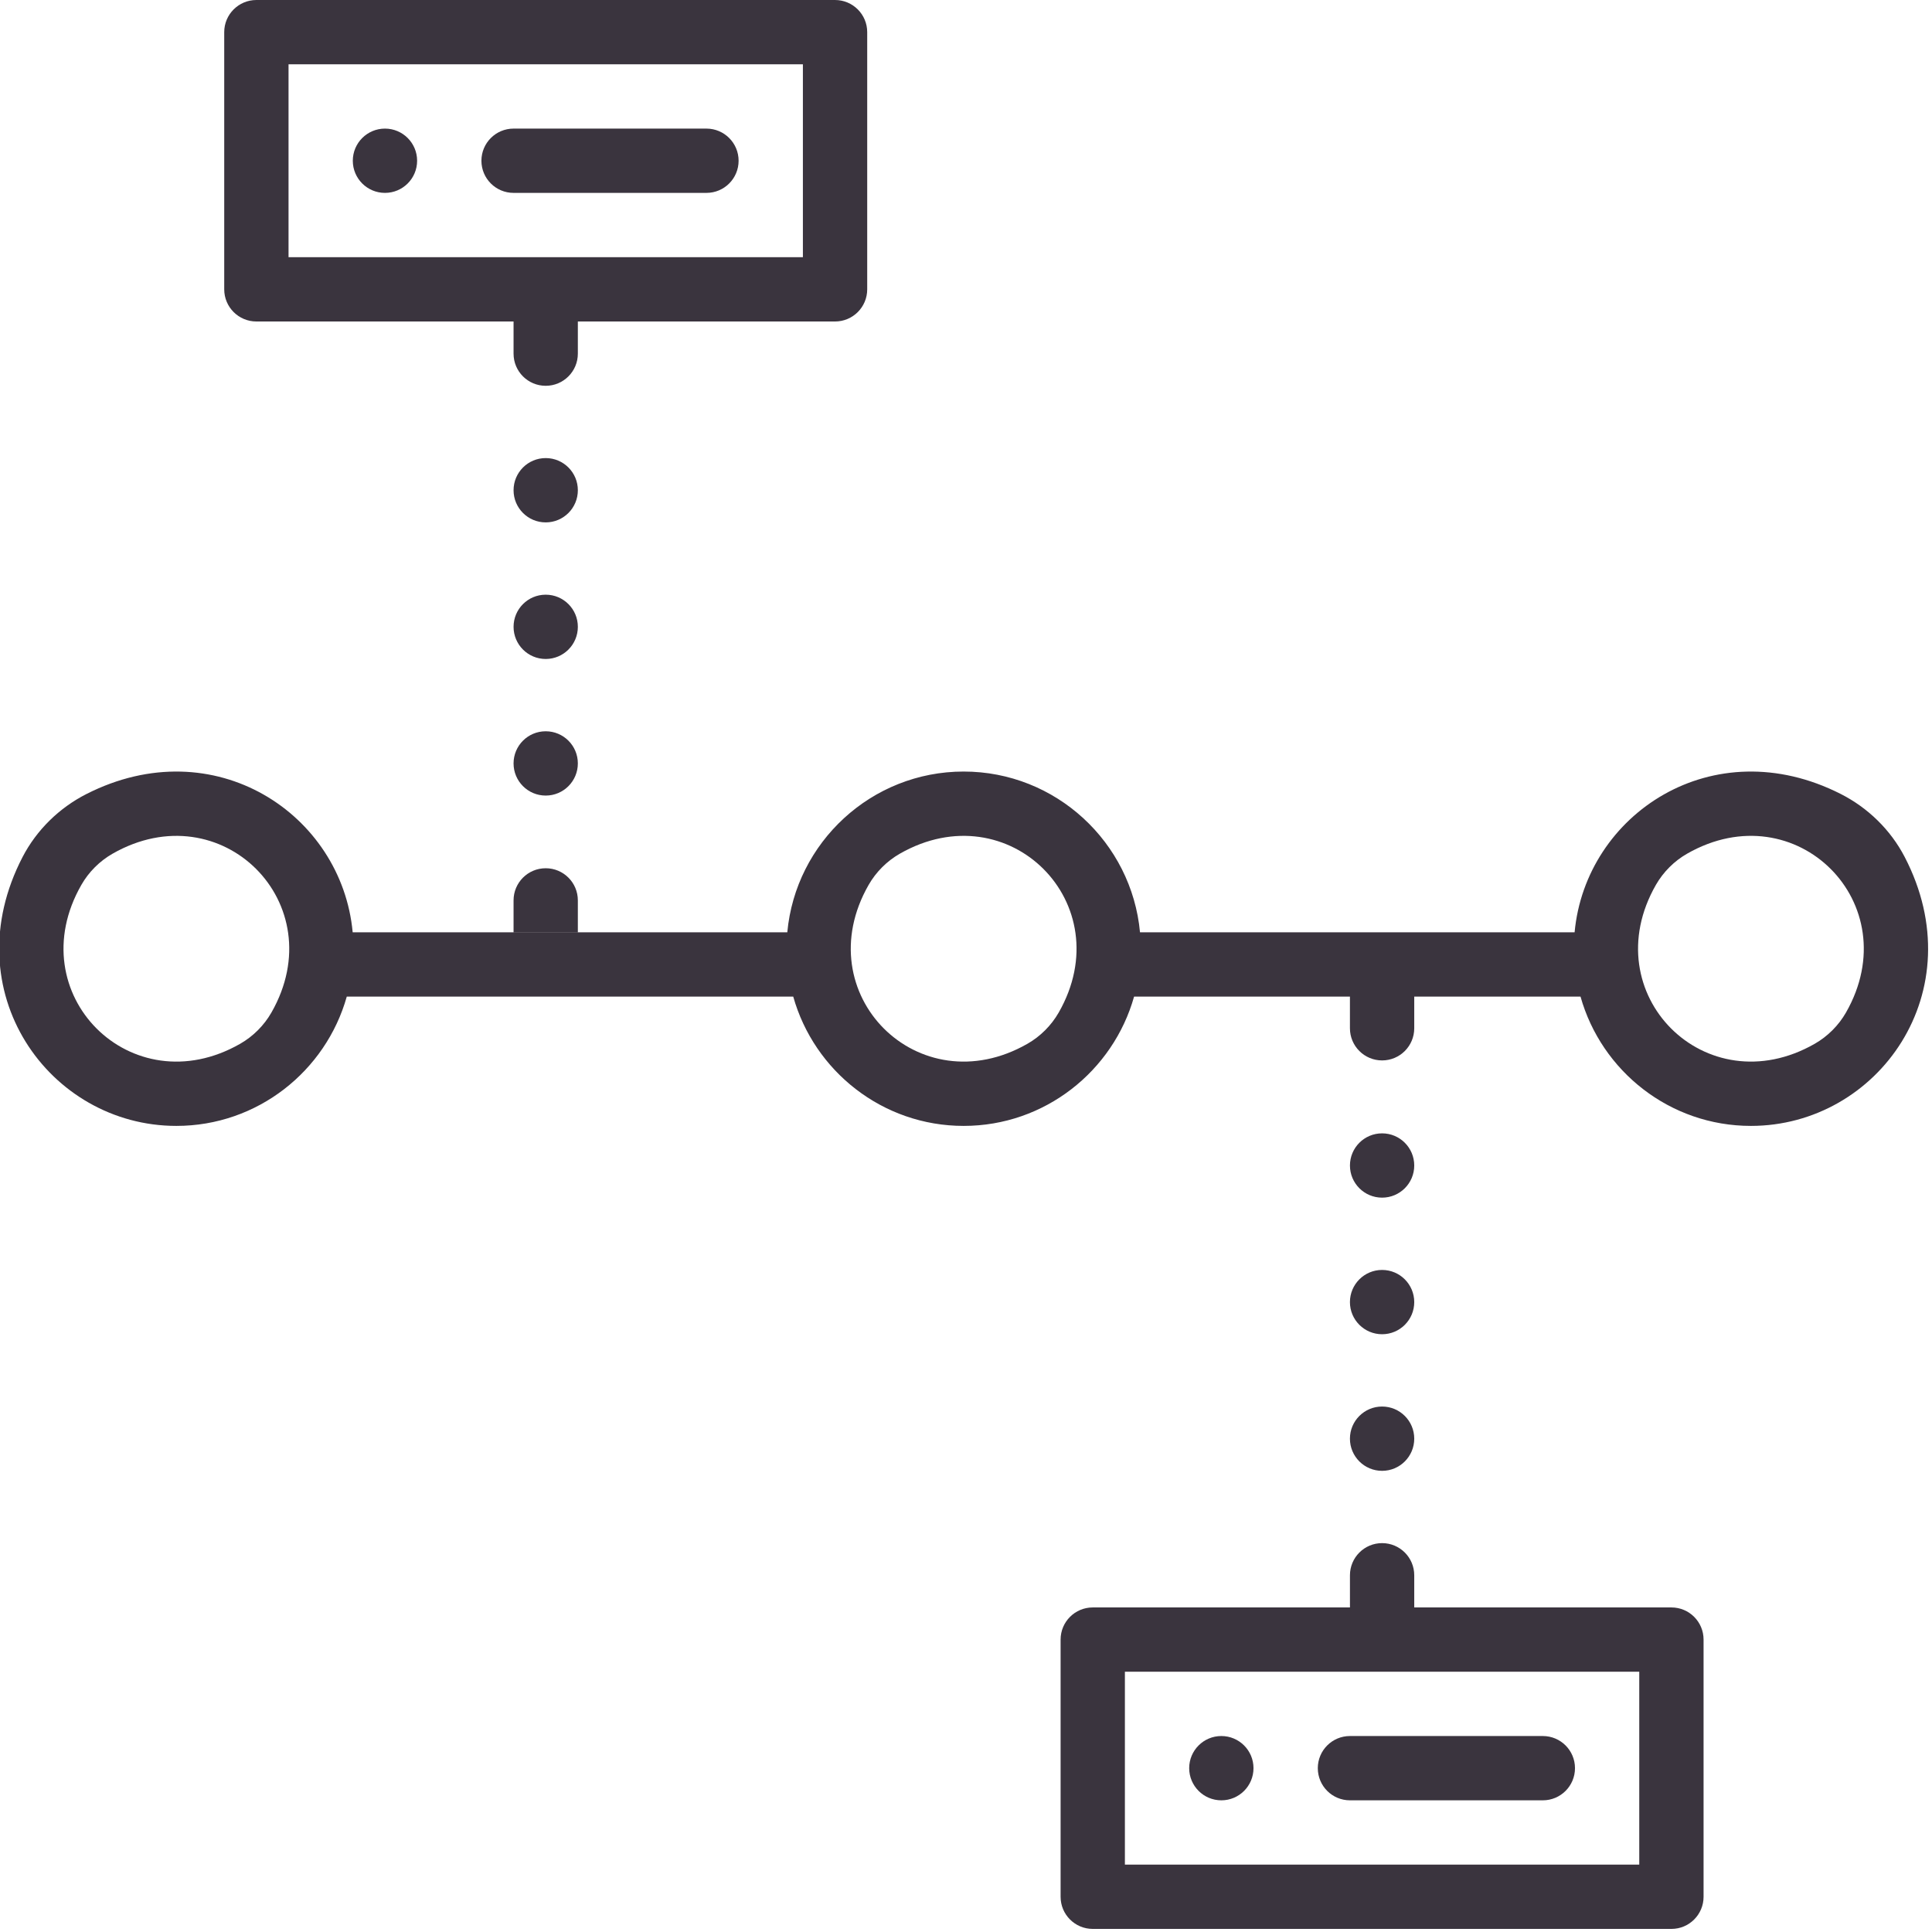
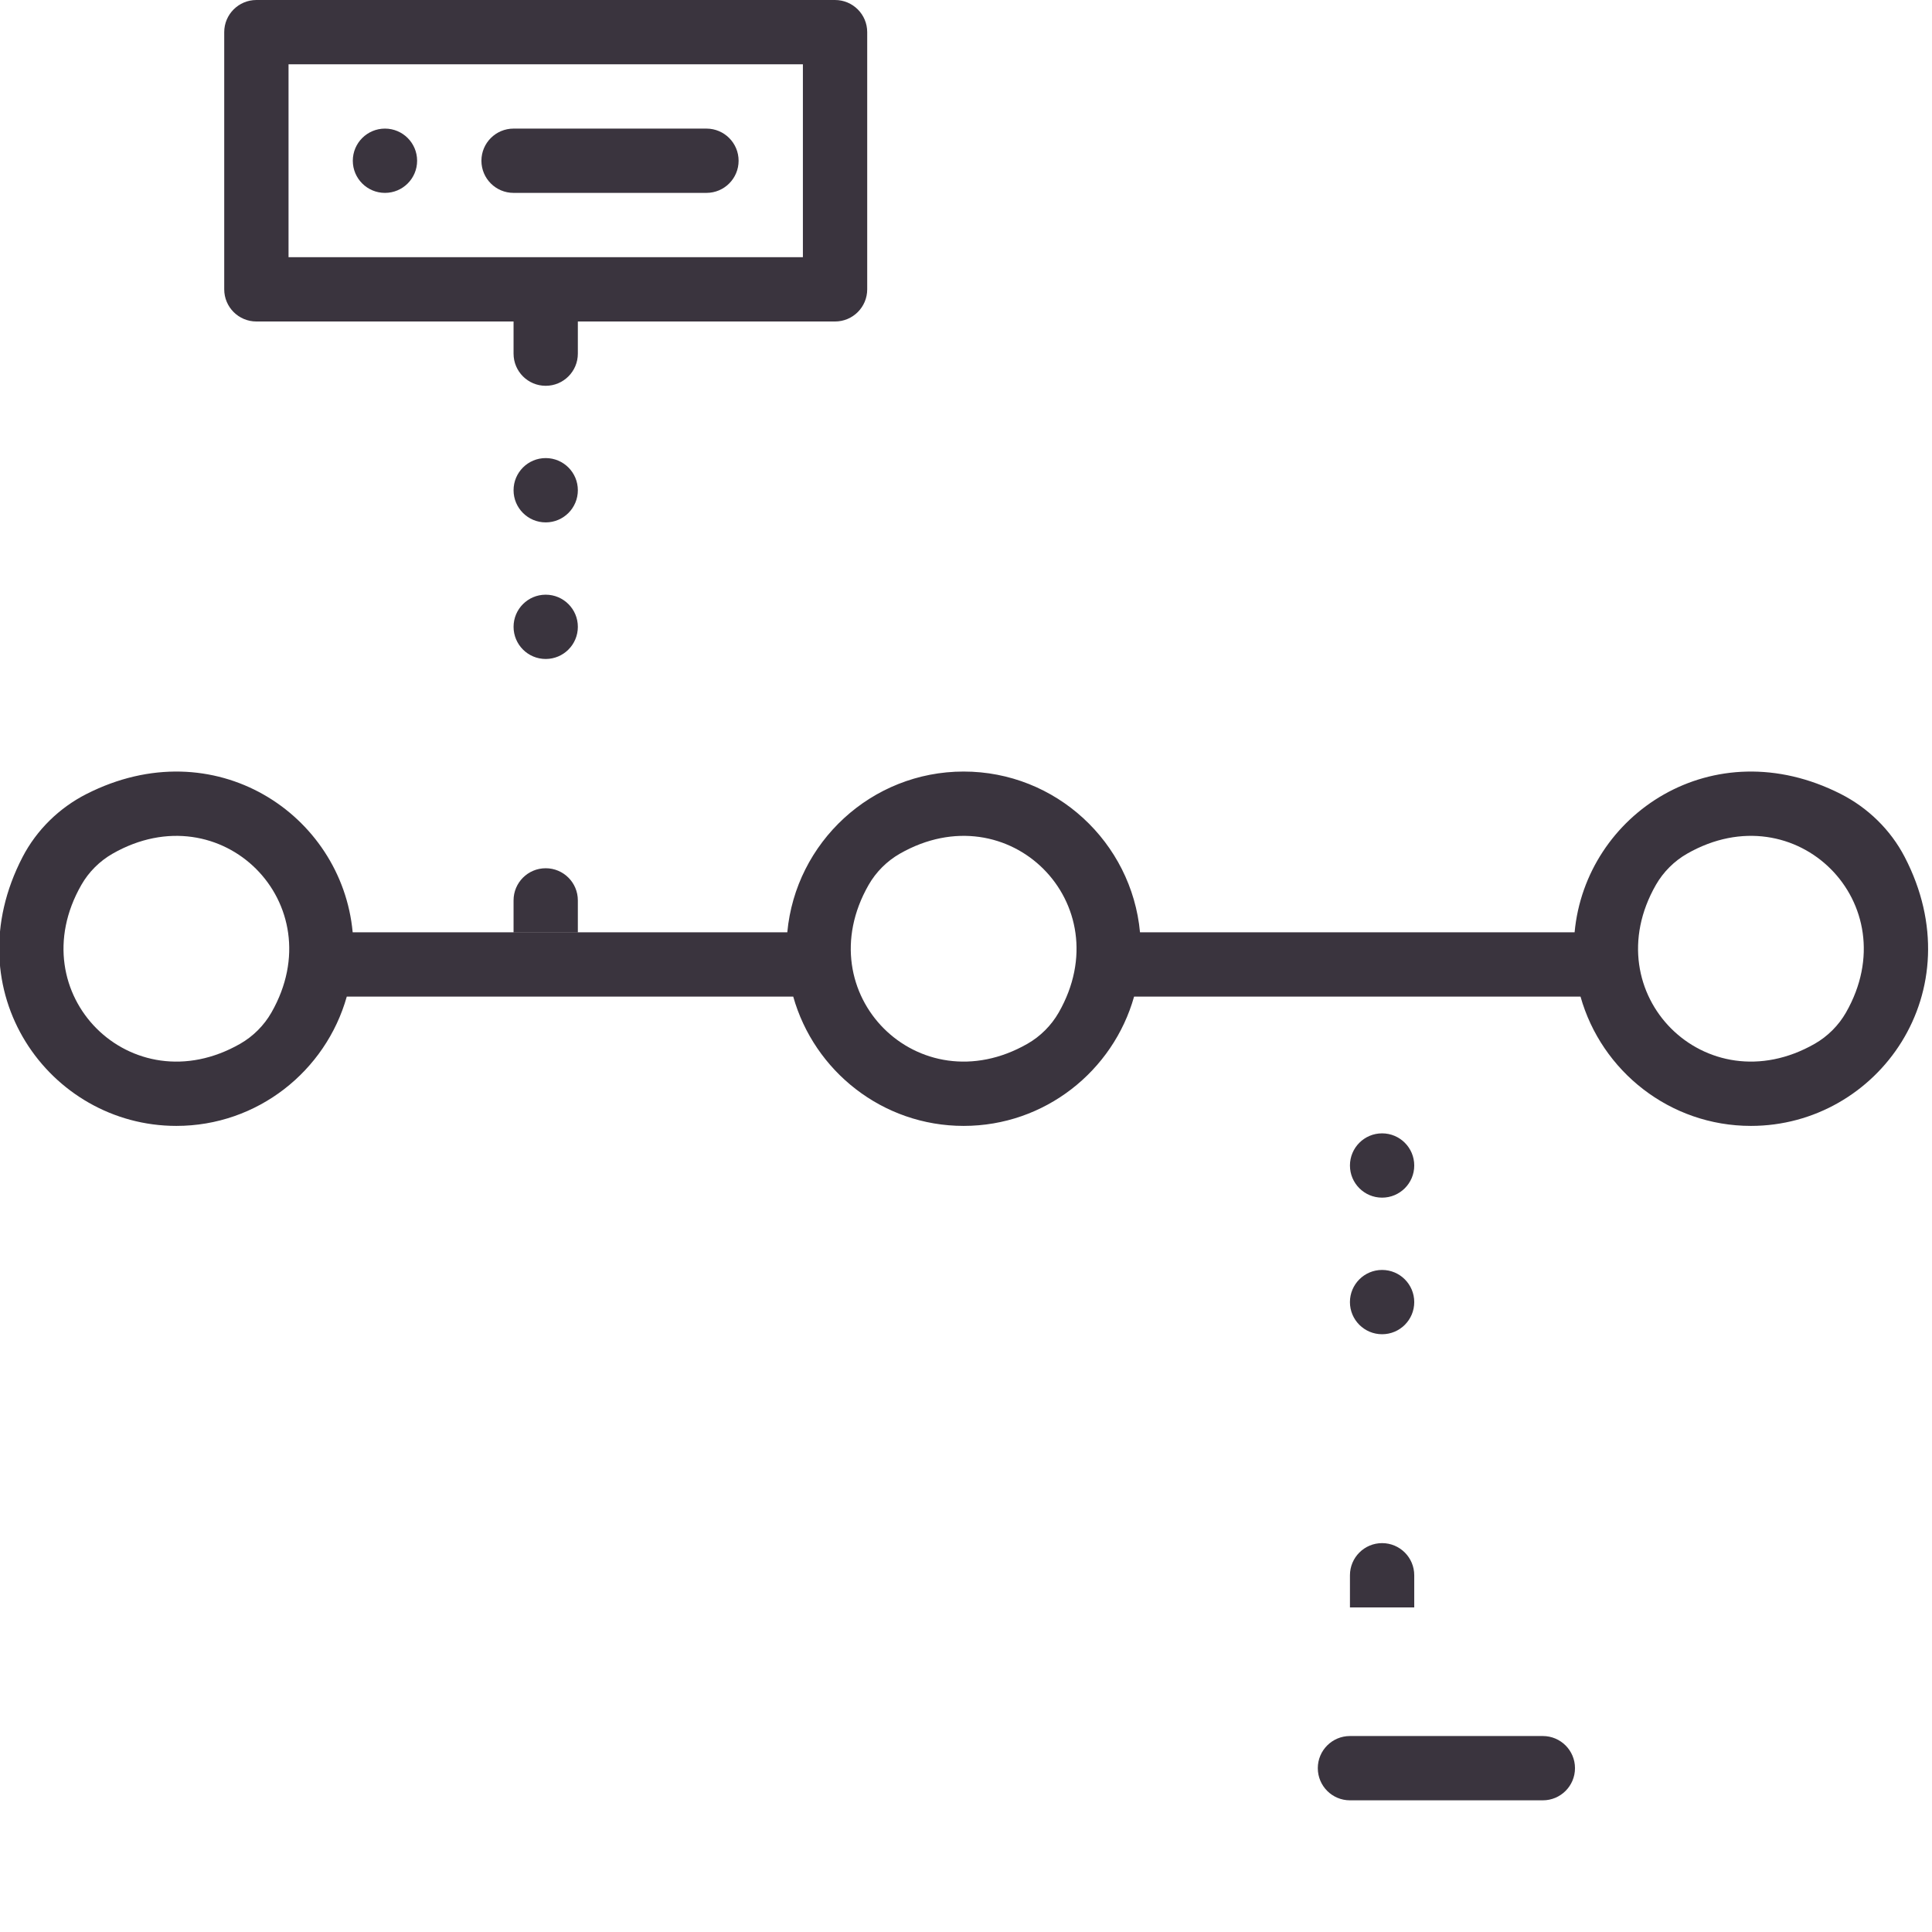
<svg xmlns="http://www.w3.org/2000/svg" width="100%" height="100%" viewBox="0 0 313 313" version="1.1" xml:space="preserve" style="fill-rule:evenodd;clip-rule:evenodd;stroke-linejoin:round;stroke-miterlimit:2;">
  <g>
    <path d="M299.062,164.043c-1.197,2.091 -2.963,3.857 -5.053,5.054c-17.647,10.093 -35.838,-8.107 -25.735,-25.747c1.2,-2.094 2.969,-3.857 5.063,-5.053c17.64,-10.069 35.806,8.118 25.725,25.746m-127.544,0c-1.2,2.091 -2.962,3.857 -5.056,5.054c-17.638,10.093 -35.831,-8.097 -25.738,-25.735c1.194,-2.09 2.96,-3.856 5.05,-5.053c17.638,-10.094 35.835,8.1 25.744,25.734m-127.547,0c-1.197,2.091 -2.962,3.857 -5.053,5.054c-17.637,10.096 -35.837,-8.1 -25.734,-25.741c1.193,-2.091 2.962,-3.856 5.053,-5.05c17.637,-10.084 35.815,8.103 25.734,25.737m264.6,-25.215c-2.278,-4.385 -5.947,-7.96 -10.353,-10.197c-20.706,-10.509 -41.347,3.256 -43.119,22.409l-70.409,0c-1.35,-14.581 -13.644,-26.043 -28.572,-26.043c-14.928,-0 -27.219,11.462 -28.569,26.043l-70.412,0c-1.769,-19.153 -22.413,-32.918 -43.119,-22.409c-4.406,2.237 -8.072,5.812 -10.353,10.197c-11.303,21.753 4.297,43.578 24.909,43.578c13.135,-0 24.213,-8.881 27.607,-20.95l72.328,-0c3.393,12.069 14.472,20.95 27.609,20.95c13.138,-0 24.216,-8.881 27.613,-20.95l72.325,-0c3.393,12.069 14.471,20.95 27.606,20.95c20.612,-0 36.215,-21.825 24.909,-43.578" style="fill:#3A343E;fill-rule:nonzero;" />
-     <path d="M88.407,128.889l0.003,-0c2.875,-0 5.206,-2.332 5.206,-5.21c0,-2.878 -2.331,-5.206 -5.206,-5.206l-0.003,0c-2.875,0 -5.206,2.328 -5.206,5.206c-0,2.878 2.331,5.21 5.206,5.21" style="fill:#3A343E;fill-rule:nonzero;" />
    <path d="M88.407,62.502l0.003,0c2.875,0 5.206,-2.331 5.206,-5.209l0,-5.21l-10.415,0l-0,5.21c-0,2.878 2.331,5.209 5.206,5.209" style="fill:#3A343E;fill-rule:nonzero;" />
    <path d="M83.201,151.078l10.415,0l0,-5.209c0,-2.875 -2.331,-5.206 -5.206,-5.206l-0.003,-0c-2.875,-0 -5.206,2.331 -5.206,5.206l-0,5.209Z" style="fill:#3A343E;fill-rule:nonzero;" />
    <path d="M88.411,96.345l-0.003,-0c-2.875,-0 -5.206,2.331 -5.206,5.206c-0,2.875 2.331,5.209 5.206,5.209l0.003,0c2.875,0 5.206,-2.334 5.206,-5.209c0,-2.875 -2.331,-5.206 -5.206,-5.206" style="fill:#3A343E;fill-rule:nonzero;" />
    <path d="M88.411,74.213l-0.003,0c-2.875,0 -5.206,2.332 -5.206,5.21c-0,2.878 2.331,5.209 5.206,5.209l0.003,0c2.875,0 5.206,-2.331 5.206,-5.209c0,-2.878 -2.331,-5.21 -5.206,-5.21" style="fill:#3A343E;fill-rule:nonzero;" />
    <path d="M46.745,10.419l83.331,-0l0,31.25l-83.331,-0l-0,-31.25Zm-5.209,41.665l93.746,0c2.879,0 5.213,-2.331 5.213,-5.206l-0,-41.672c-0,-2.872 -2.334,-5.206 -5.213,-5.206l-93.746,0c-2.875,0 -5.21,2.334 -5.21,5.206l0,41.672c0,2.875 2.335,5.206 5.21,5.206" style="fill:#3A343E;fill-rule:nonzero;" />
    <path d="M62.366,31.249l0.003,0c2.875,0 5.207,-2.331 5.207,-5.206c-0,-2.875 -2.332,-5.209 -5.207,-5.209l-0.003,-0c-2.875,-0 -5.209,2.334 -5.209,5.209c-0,2.875 2.334,5.206 5.209,5.206" style="fill:#3A343E;fill-rule:nonzero;" />
    <path d="M83.201,31.249l31.25,0c2.878,0 5.209,-2.331 5.209,-5.206c-0,-2.875 -2.331,-5.209 -5.209,-5.209l-31.25,-0c-2.875,-0 -5.207,2.334 -5.207,5.209c0,2.875 2.332,5.206 5.207,5.206" style="fill:#3A343E;fill-rule:nonzero;" />
    <path d="M223.912,183.613l-0.003,-0c-2.875,-0 -5.206,2.331 -5.206,5.209c0,2.878 2.331,5.206 5.206,5.206l0.003,0c2.875,0 5.207,-2.328 5.207,-5.206c-0,-2.878 -2.332,-5.209 -5.207,-5.209" style="fill:#3A343E;fill-rule:nonzero;" />
    <path d="M223.912,249.999l-0.003,0c-2.875,0 -5.206,2.332 -5.206,5.21l0,5.209l10.416,0l-0,-5.209c-0,-2.878 -2.332,-5.21 -5.207,-5.21" style="fill:#3A343E;fill-rule:nonzero;" />
-     <path d="M223.909,171.797l0.003,-0c2.875,-0 5.207,-2.332 5.207,-5.21l-0,-5.209l-10.419,-0l-0,5.209c-0,2.878 2.334,5.21 5.209,5.21" style="fill:#3A343E;fill-rule:nonzero;" />
    <path d="M223.909,216.157l0.003,-0c2.875,-0 5.207,-2.331 5.207,-5.206c-0,-2.875 -2.332,-5.21 -5.207,-5.21l-0.003,0c-2.875,0 -5.209,2.335 -5.209,5.21c-0,2.875 2.334,5.206 5.209,5.206" style="fill:#3A343E;fill-rule:nonzero;" />
-     <path d="M223.909,238.287l0.003,-0c2.875,-0 5.207,-2.332 5.207,-5.207l-0,-0.003c-0,-2.875 -2.332,-5.206 -5.207,-5.206l-0.003,-0c-2.875,-0 -5.209,2.331 -5.209,5.206l-0,0.003c-0,2.875 2.334,5.207 5.209,5.207" style="fill:#3A343E;fill-rule:nonzero;" />
-     <path d="M265.573,302.084l-83.331,0l-0,-31.25l83.331,0l0,31.25Zm5.213,-41.665l-93.75,-0c-2.879,-0 -5.21,2.328 -5.21,5.206l0,41.669c0,2.875 2.331,5.206 5.21,5.206l93.75,0c2.875,0 5.206,-2.331 5.206,-5.206l-0,-41.669c-0,-2.878 -2.331,-5.206 -5.206,-5.206" style="fill:#3A343E;fill-rule:nonzero;" />
-     <path d="M197.867,291.667l0.003,-0c2.875,-0 5.207,-2.332 5.207,-5.21c-0,-2.875 -2.332,-5.206 -5.207,-5.206l-0.003,-0c-2.875,-0 -5.209,2.331 -5.209,5.206c-0,2.878 2.334,5.21 5.209,5.21" style="fill:#3A343E;fill-rule:nonzero;" />
    <path d="M218.702,291.667l31.25,-0c2.878,-0 5.209,-2.332 5.209,-5.21c-0,-2.875 -2.331,-5.206 -5.209,-5.206l-31.25,-0c-2.875,-0 -5.207,2.331 -5.207,5.206c0,2.878 2.332,5.21 5.207,5.21" style="fill:#3A343E;fill-rule:nonzero;" />
  </g>
</svg>